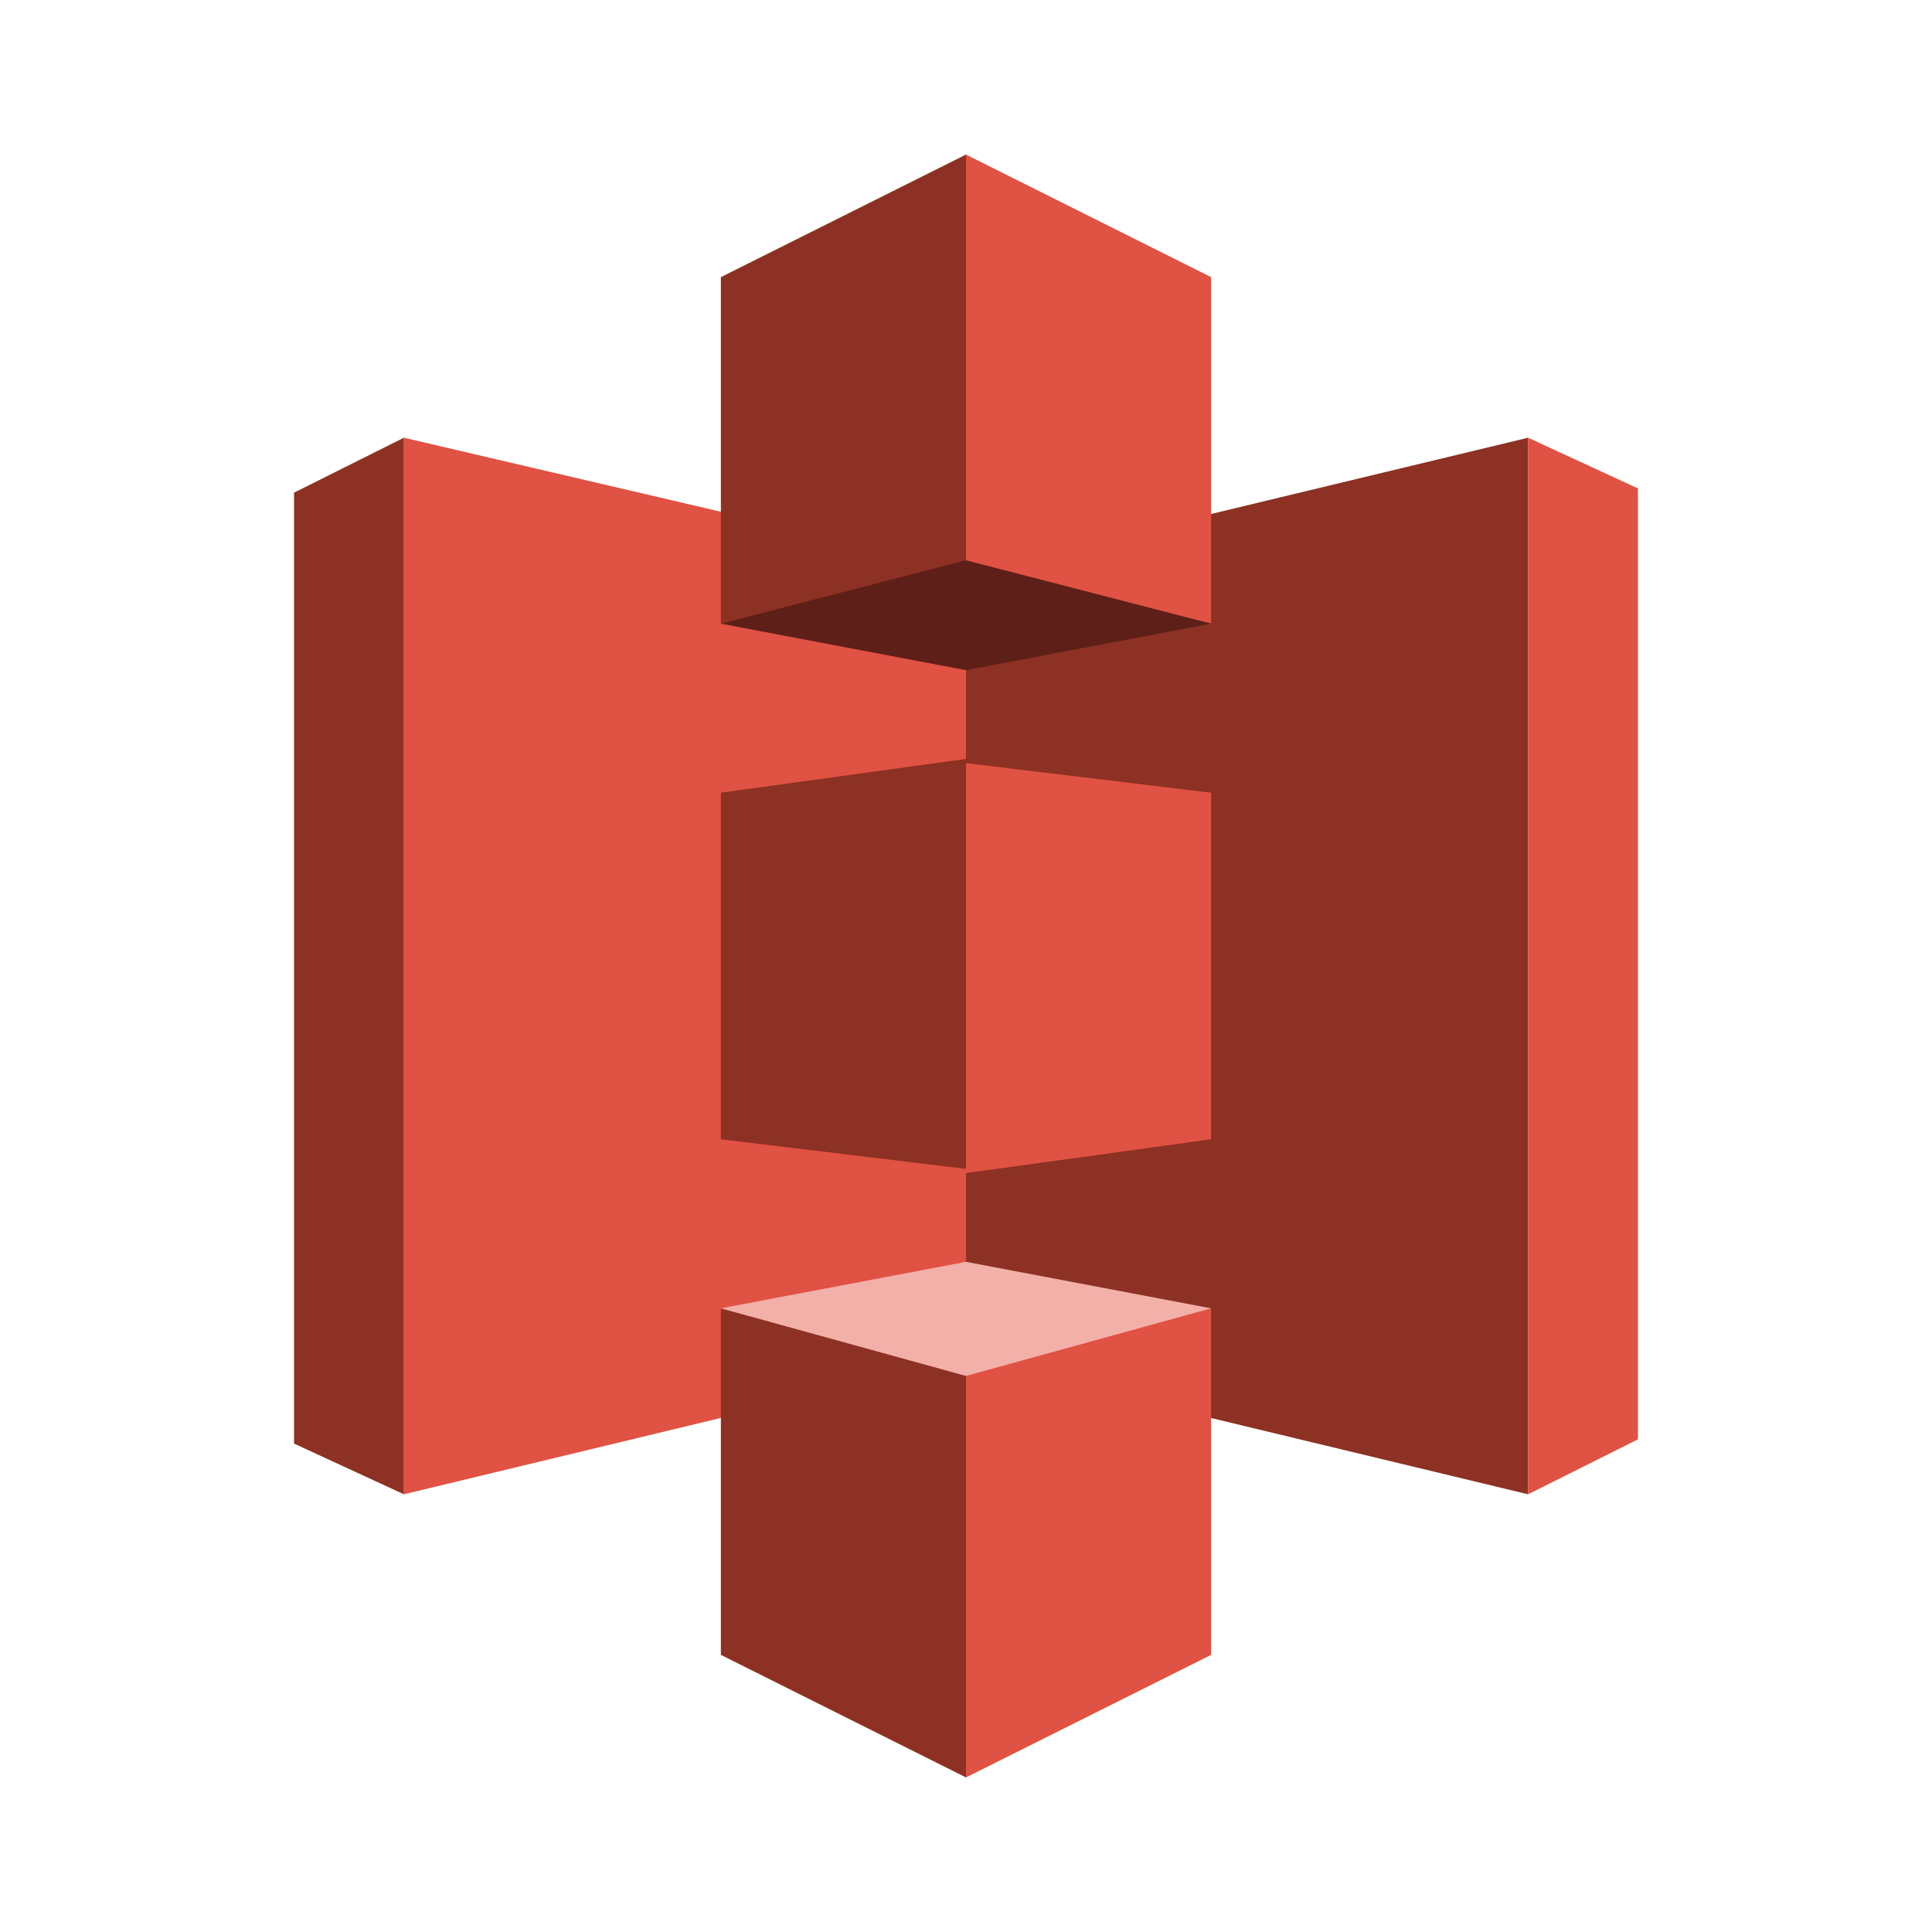
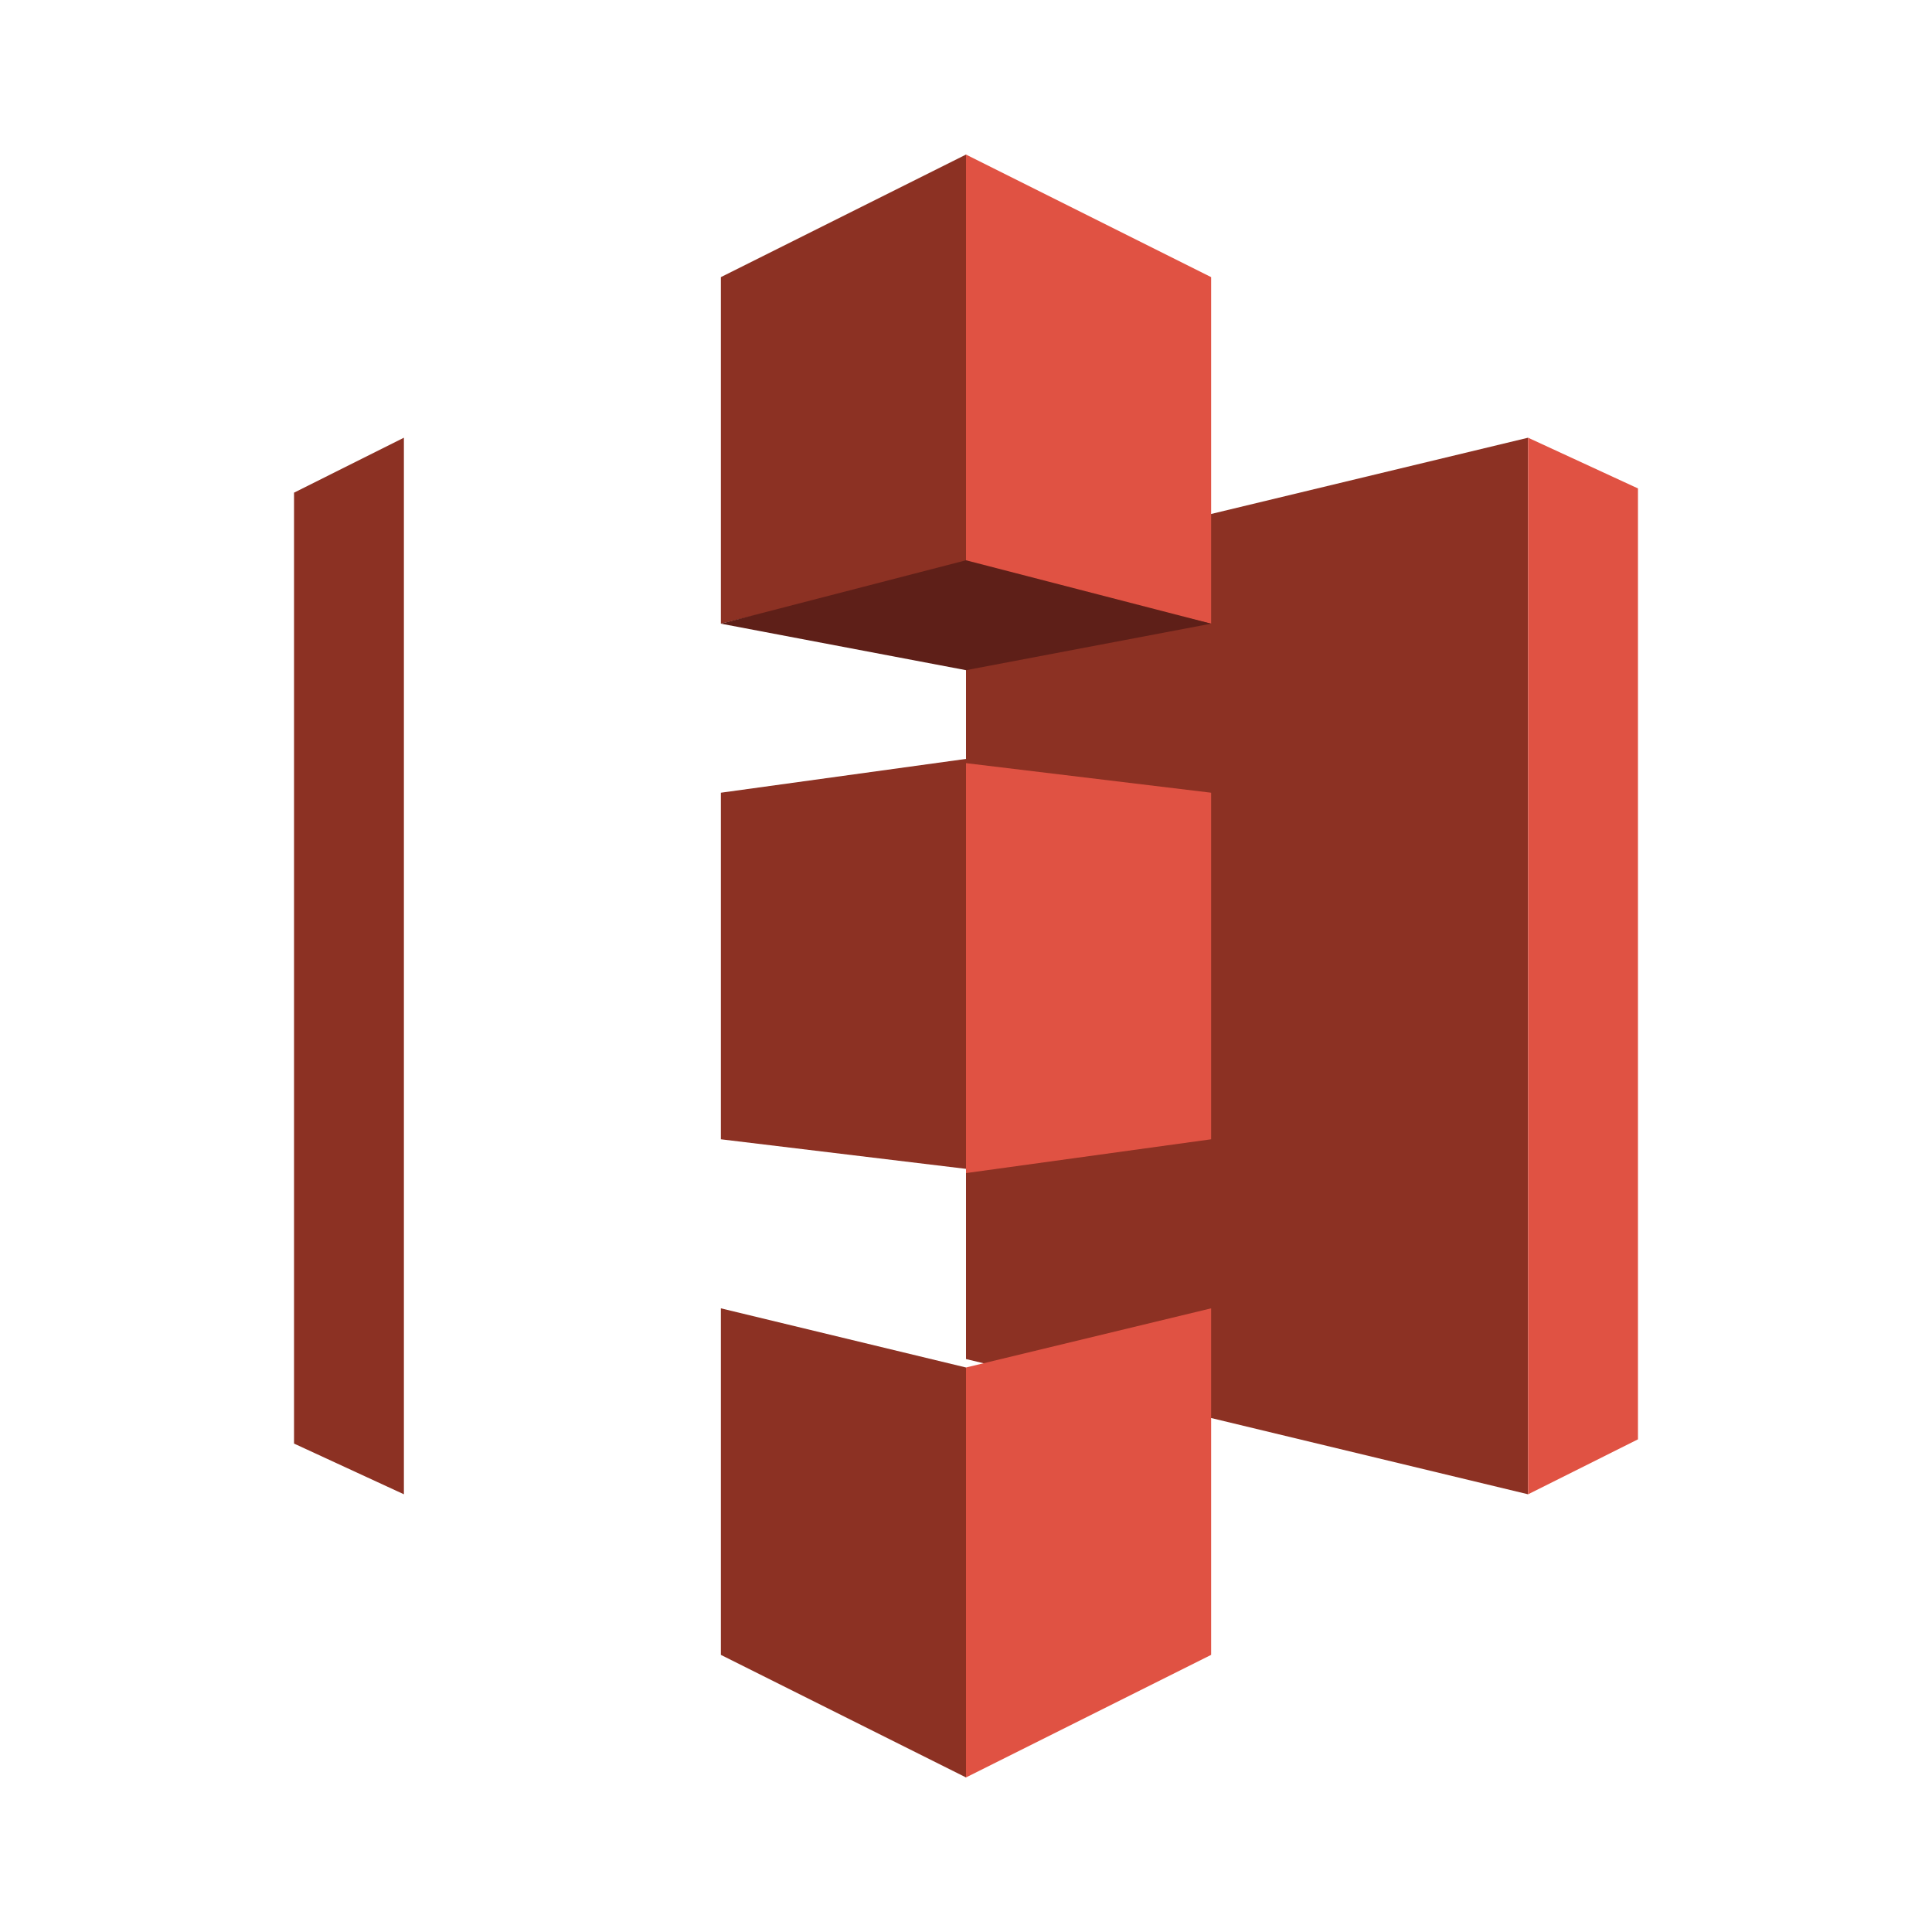
<svg xmlns="http://www.w3.org/2000/svg" width="100" height="100" viewBox="0 0 100 100" fill="none">
-   <path d="M50.875 70.125L20.906 77.344V22.656L50.875 29.656V70.125Z" fill="#E05243" />
  <path d="M50 70.344L79.094 77.344V22.656L50 29.656V70.344Z" fill="#8C3123" />
  <path d="M50 8V29.219L62.688 32.281V14.344L50 8ZM79.094 22.656V77.344L84.781 74.5V25.281L79.094 22.656ZM50 39.5V60.719L62.688 58.969V41.031L50 39.5ZM62.688 67.719L50 70.781V92L62.688 85.656V67.719Z" fill="#E05243" />
  <path d="M50 92V70.781L37.312 67.719V85.656L50 92ZM20.906 77.344L20.906 22.656L15.219 25.5L15.219 74.719L20.906 77.344ZM50 60.5V39.281L37.312 41.031L37.312 58.969L50 60.5ZM37.312 32.281L50 29.219V8L37.312 14.344V32.281Z" fill="#8C3123" />
-   <path d="M62.688 32.281L50 34.688L37.312 32.281L50 29L62.688 32.281Z" fill="#5E1F18" />
-   <path d="M62.688 67.719L50 65.312L37.312 67.719L50 71.219L62.688 67.719Z" fill="#F2B0A9" />
+   <path d="M62.688 32.281L50 34.688L37.312 32.281L50 29L62.688 32.281" fill="#5E1F18" />
</svg>